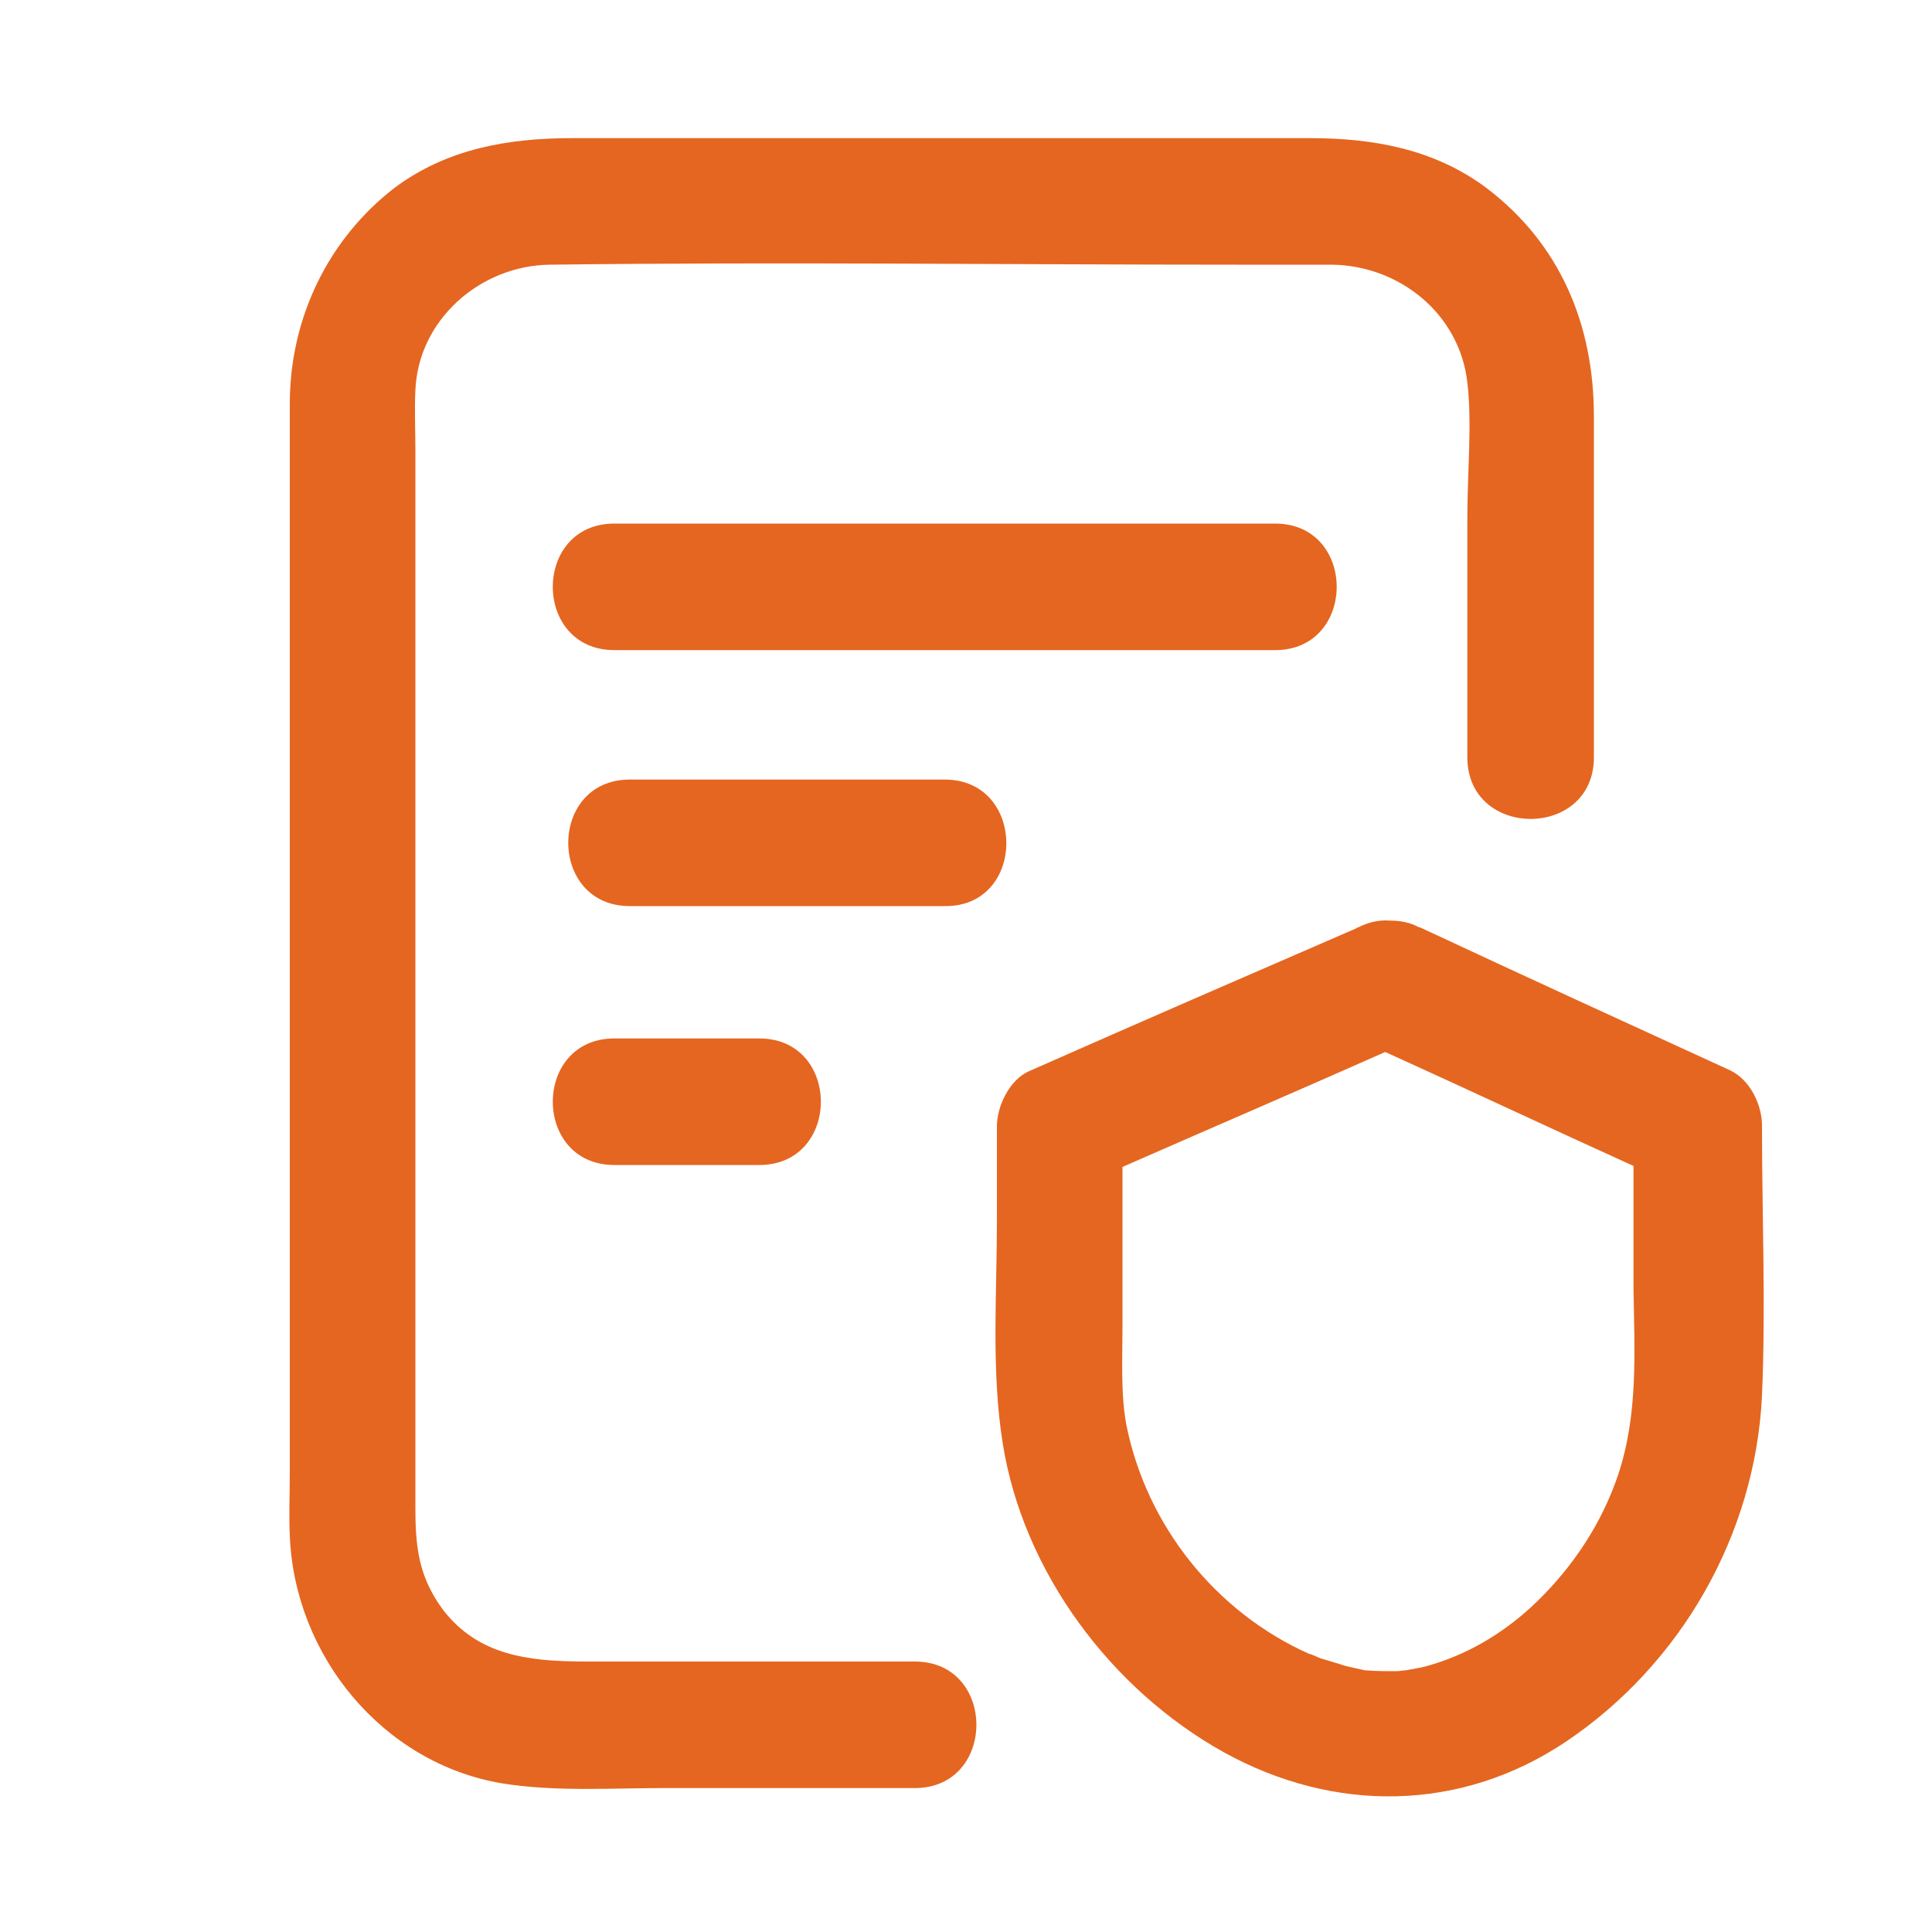
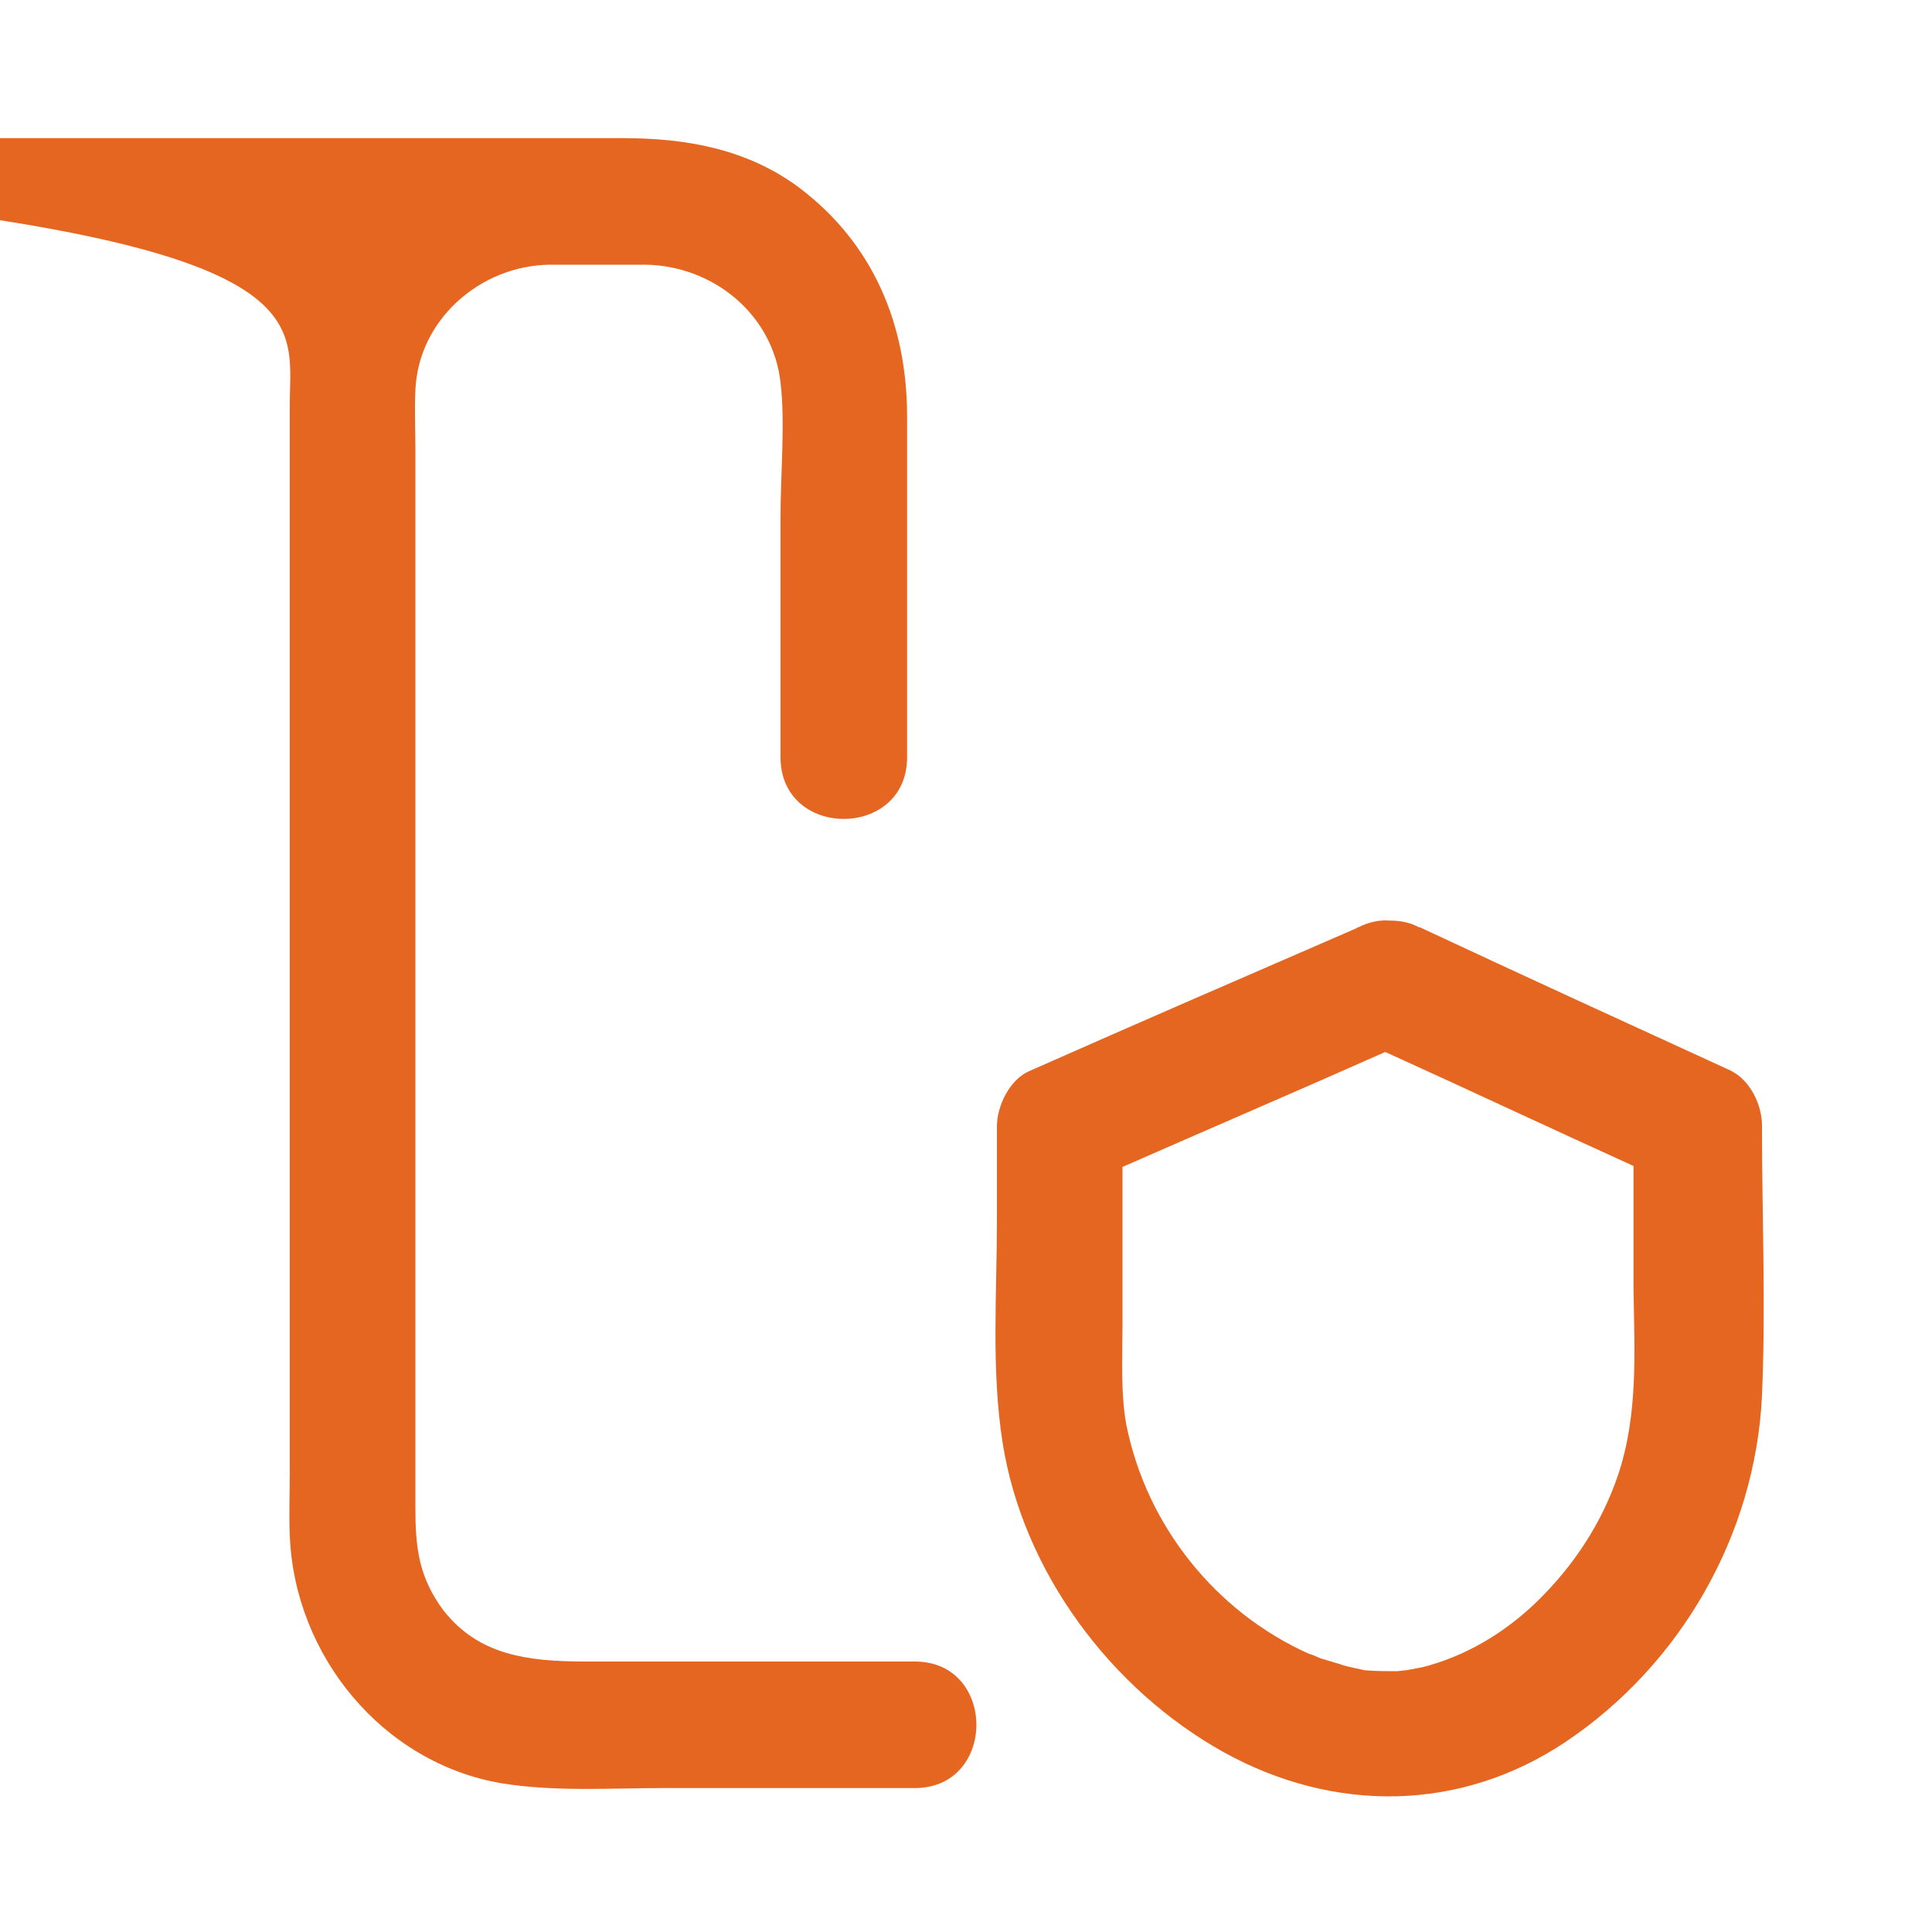
<svg xmlns="http://www.w3.org/2000/svg" version="1.1" id="Camada_1" x="0px" y="0px" viewBox="0 0 200 200" style="enable-background:new 0 0 200 200;" xml:space="preserve">
  <style type="text/css">
	.st0{fill:#E56620;}
</style>
  <g>
    <path class="st0" d="M182.4,116.5c0-2.1-1.2-4.7-3.3-5.7c-10.7-4.9-21.4-9.8-32.1-14.8c0,0,0,0-0.1,0c-0.9-0.5-1.9-0.7-3-0.7   c-1.2-0.1-2.3,0.2-3.3,0.7c-0.1,0-0.2,0.1-0.2,0.1c-11.3,4.9-22.6,9.8-33.9,14.8c-2,0.9-3.3,3.6-3.3,5.7c0,3.3,0,6.5,0,9.8   c0,7.6-0.6,15.5,0.6,23c2.1,13.3,11.2,25.5,22.9,32c11.4,6.3,24.5,6.2,35.4-1.1c11.9-8,19.6-21.4,20.3-35.8   C182.8,135.1,182.4,125.8,182.4,116.5z M167.5,152.7c-1.7,5-4.6,9.4-8.4,13.1c-3.4,3.3-7.5,5.7-11.9,6.8c-0.5,0.1-1.1,0.2-1.6,0.3   c-0.2,0-0.8,0.1-1,0.1c-1.1,0-2.2,0-3.4-0.1c0.2,0-2-0.4-2.4-0.6c-0.7-0.2-1.3-0.4-2-0.6c-0.1,0-1.1-0.5-1.3-0.5   c-9.6-4.3-16.8-13.2-18.9-23.7c-0.6-3.2-0.4-6.9-0.4-10.4c0-3.6,0-7.2,0-10.8c0-1.8,0-3.7,0-5.5c9.1-4,18.2-7.9,27.2-11.9   c8.6,3.9,17.1,7.9,25.7,11.8c0,4.2,0,8.5,0,12.7C169.2,140,169.6,146.4,167.5,152.7z" />
-     <path class="st0" d="M94.7,172c-11.4,0-22.7,0-34.1,0c-6.1,0-11.1-0.7-14.7-5.3c-2.6-3.5-2.9-6.6-2.9-10.7c0-25,0-49.9,0-74.9   c0-11.5,0-23.1,0-34.6c0-2-0.1-4.1,0-6.1c0.3-7.3,6.7-12.9,13.9-13c23.7-0.3,47.4,0,71.1,0c3.3,0,6.6,0,9.9,0   c7,0.1,13.2,5.1,14,12.2c0.5,4.2,0,9.4,0,13.9c0,7,0,13.9,0,20.9c0,1.3,0,2.7,0,4c0,8.5,13.1,8.5,13.1,0c0-11.8,0-23.5,0-35.3   c0-9.5-3.5-17.9-11.2-23.7c-5.4-4-11.7-5.1-18.2-5.1c-25.5,0-50.9,0-76.4,0c-6.6,0-12.9,1.1-18.3,5.1C34,24.7,30,32.9,30,41.8   c0,9.1,0,18.1,0,27.2c0,27.8,0,55.6,0,83.5c0,2.2-0.1,4.3,0,6.5c0.5,12.4,9.6,23.5,21.9,25.6c5.5,0.9,11.3,0.5,16.8,0.5   c7.3,0,14.6,0,21.9,0c1.4,0,2.7,0,4.1,0C103.2,185.1,103.2,172,94.7,172z" />
-     <path class="st0" d="M132,54.2c-19.9,0-39.9,0-59.8,0c-2.9,0-5.7,0-8.6,0c-8.5,0-8.5,13.1,0,13.1c19.9,0,39.9,0,59.8,0   c2.9,0,5.7,0,8.6,0C140.5,67.3,140.5,54.2,132,54.2z" />
-     <path class="st0" d="M97.8,80.7c-10.9,0-21.7,0-32.6,0c-8.5,0-8.5,13.1,0,13.1c10.9,0,21.7,0,32.6,0   C106.3,93.9,106.3,80.7,97.8,80.7z" />
-     <path class="st0" d="M63.6,120.6c5,0,10,0,15,0c8.5,0,8.5-13.1,0-13.1c-5,0-10,0-15,0C55.1,107.5,55.1,120.6,63.6,120.6z" />
+     <path class="st0" d="M94.7,172c-11.4,0-22.7,0-34.1,0c-6.1,0-11.1-0.7-14.7-5.3c-2.6-3.5-2.9-6.6-2.9-10.7c0-25,0-49.9,0-74.9   c0-11.5,0-23.1,0-34.6c0-2-0.1-4.1,0-6.1c0.3-7.3,6.7-12.9,13.9-13c3.3,0,6.6,0,9.9,0   c7,0.1,13.2,5.1,14,12.2c0.5,4.2,0,9.4,0,13.9c0,7,0,13.9,0,20.9c0,1.3,0,2.7,0,4c0,8.5,13.1,8.5,13.1,0c0-11.8,0-23.5,0-35.3   c0-9.5-3.5-17.9-11.2-23.7c-5.4-4-11.7-5.1-18.2-5.1c-25.5,0-50.9,0-76.4,0c-6.6,0-12.9,1.1-18.3,5.1C34,24.7,30,32.9,30,41.8   c0,9.1,0,18.1,0,27.2c0,27.8,0,55.6,0,83.5c0,2.2-0.1,4.3,0,6.5c0.5,12.4,9.6,23.5,21.9,25.6c5.5,0.9,11.3,0.5,16.8,0.5   c7.3,0,14.6,0,21.9,0c1.4,0,2.7,0,4.1,0C103.2,185.1,103.2,172,94.7,172z" />
  </g>
</svg>